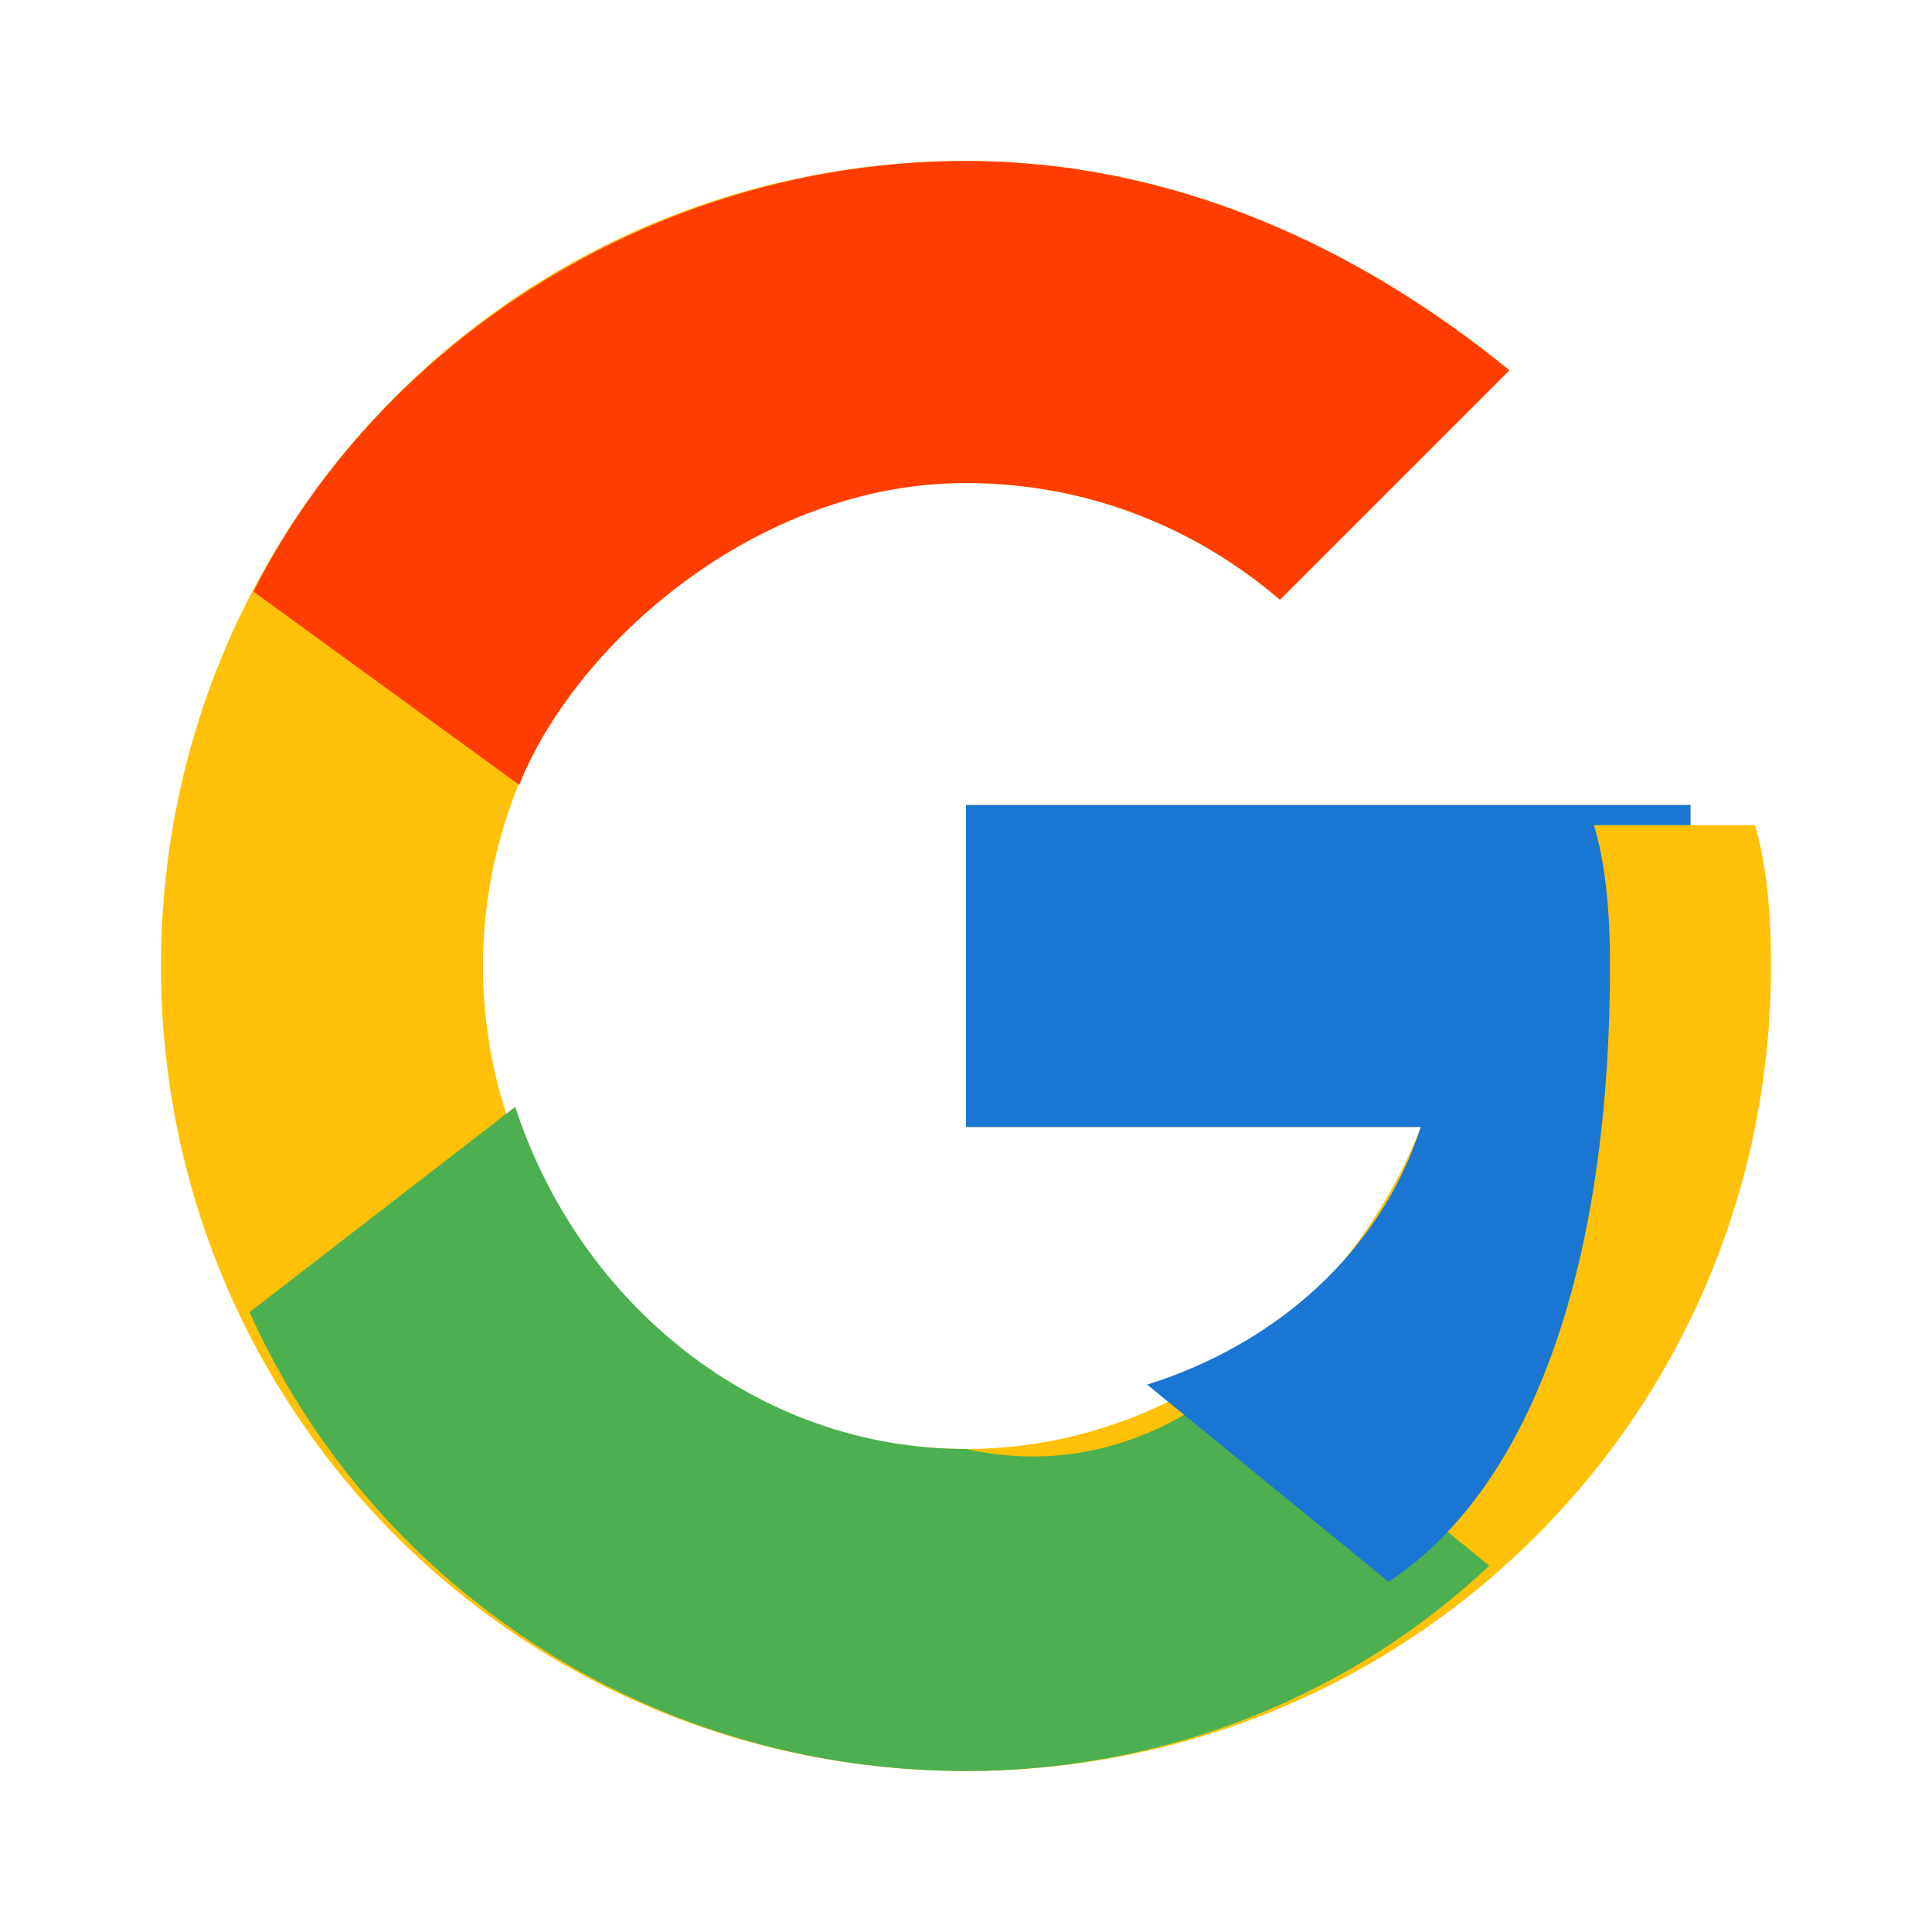
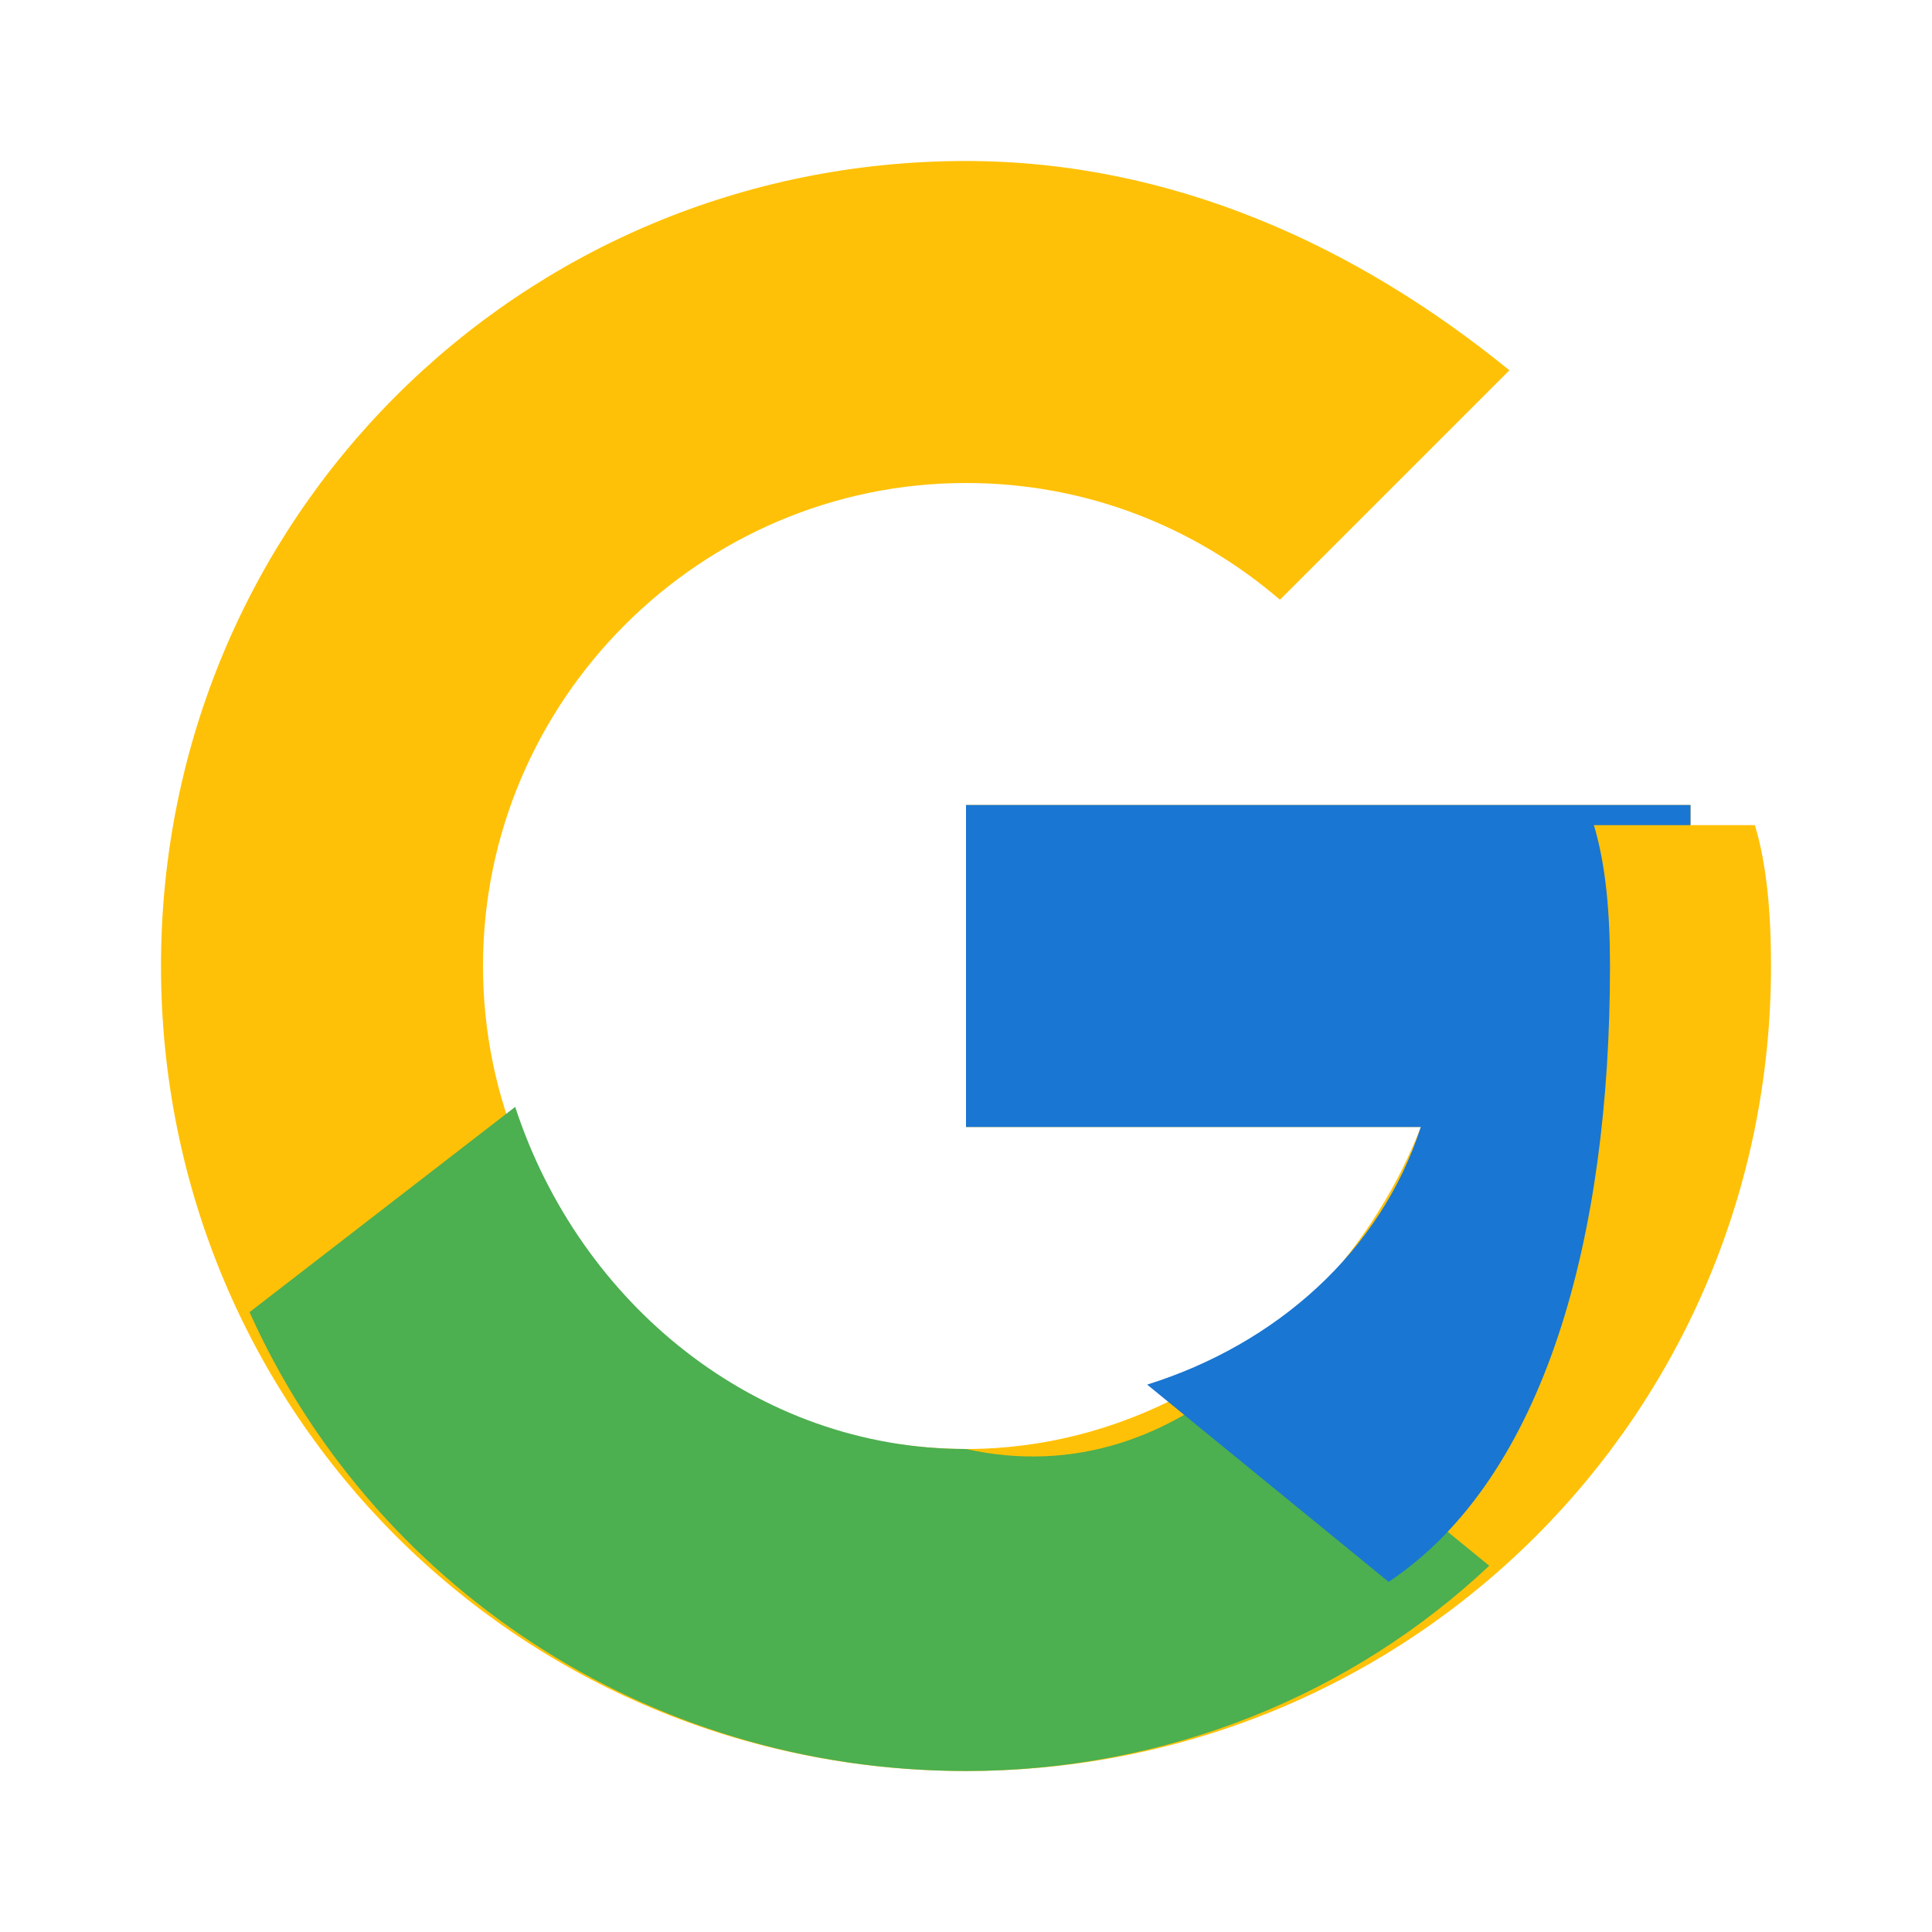
<svg xmlns="http://www.w3.org/2000/svg" viewBox="0 0 48 48" width="24" height="24">
  <path fill="#FFC107" d="M43.6 20.5H42V20H24v8h11.3C33.6 32.4 29.2 36 24 36c-6.6 0-12-5.4-12-12s5.4-12 12-12c3 0 5.7 1.1 7.8 2.9l5.7-5.7C33.7 6.1 29.1 4 24 4 12.9 4 4 12.9 4 24s8.9 20 20 20 20-8.9 20-20c0-1.3-.1-2.5-.4-3.5z" />
-   <path fill="#FF3D00" d="M6.3 14.7l6.6 4.8C14.3 16 18.8 12 24 12c3 0 5.7 1.1 7.8 2.9l5.7-5.7C33.7 6.1 29.1 4 24 4 16.1 4 9.3 8.7 6.3 14.7z" />
-   <path fill="#4CAF50" d="M24 44c5 0 9.6-1.9 13-5.1l-6-4.9C29.1 35.7 26.7 36.6 24 36c-5.2 0-9.6-3.6-11.2-8.5l-6.6 5.1C9.2 39.3 16 44 24 44z" />
+   <path fill="#4CAF50" d="M24 44c5 0 9.6-1.9 13-5.1l-6-4.9C29.1 35.7 26.7 36.6 24 36c-5.2 0-9.6-3.6-11.2-8.5l-6.6 5.1C9.2 39.3 16 44 24 44" />
  <path fill="#1976D2" d="M43.6 20.5H42V20H24v8h11.3c-1 3.1-3.6 5.4-6.8 6.4l6 4.9C38.4 36.7 40 30.7 40 24c0-1.3-.1-2.5-.4-3.5z" />
</svg>